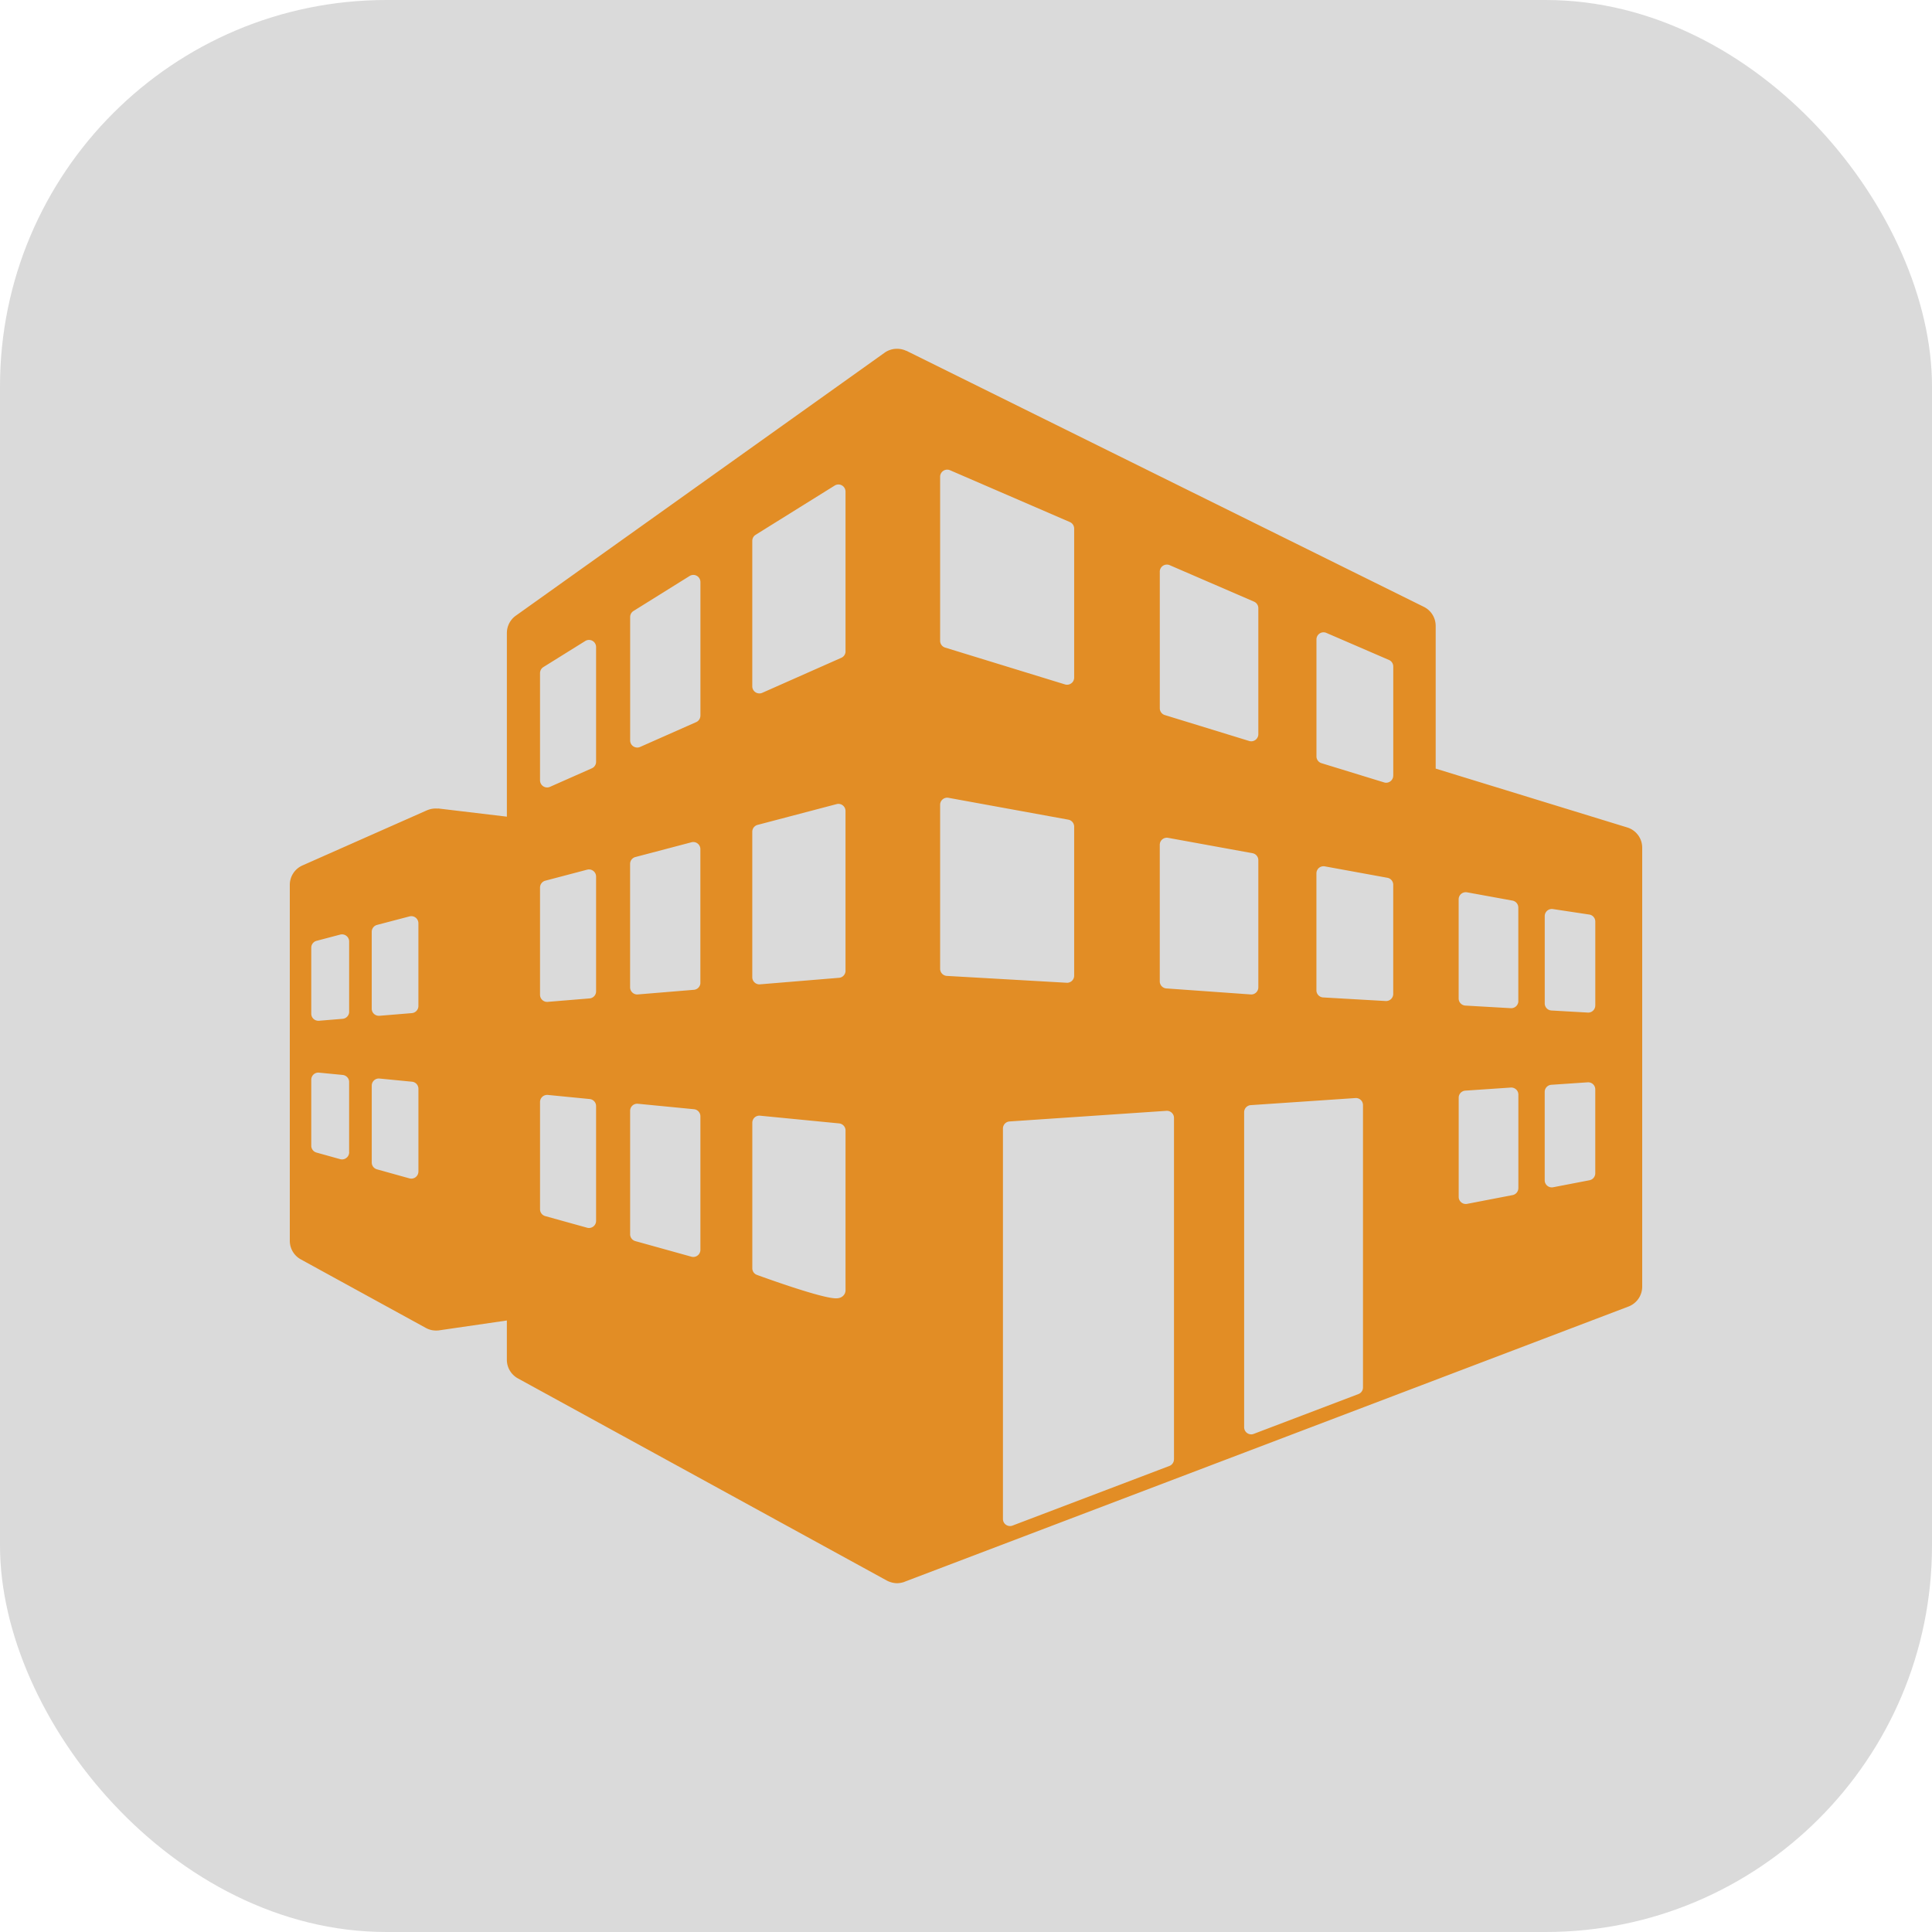
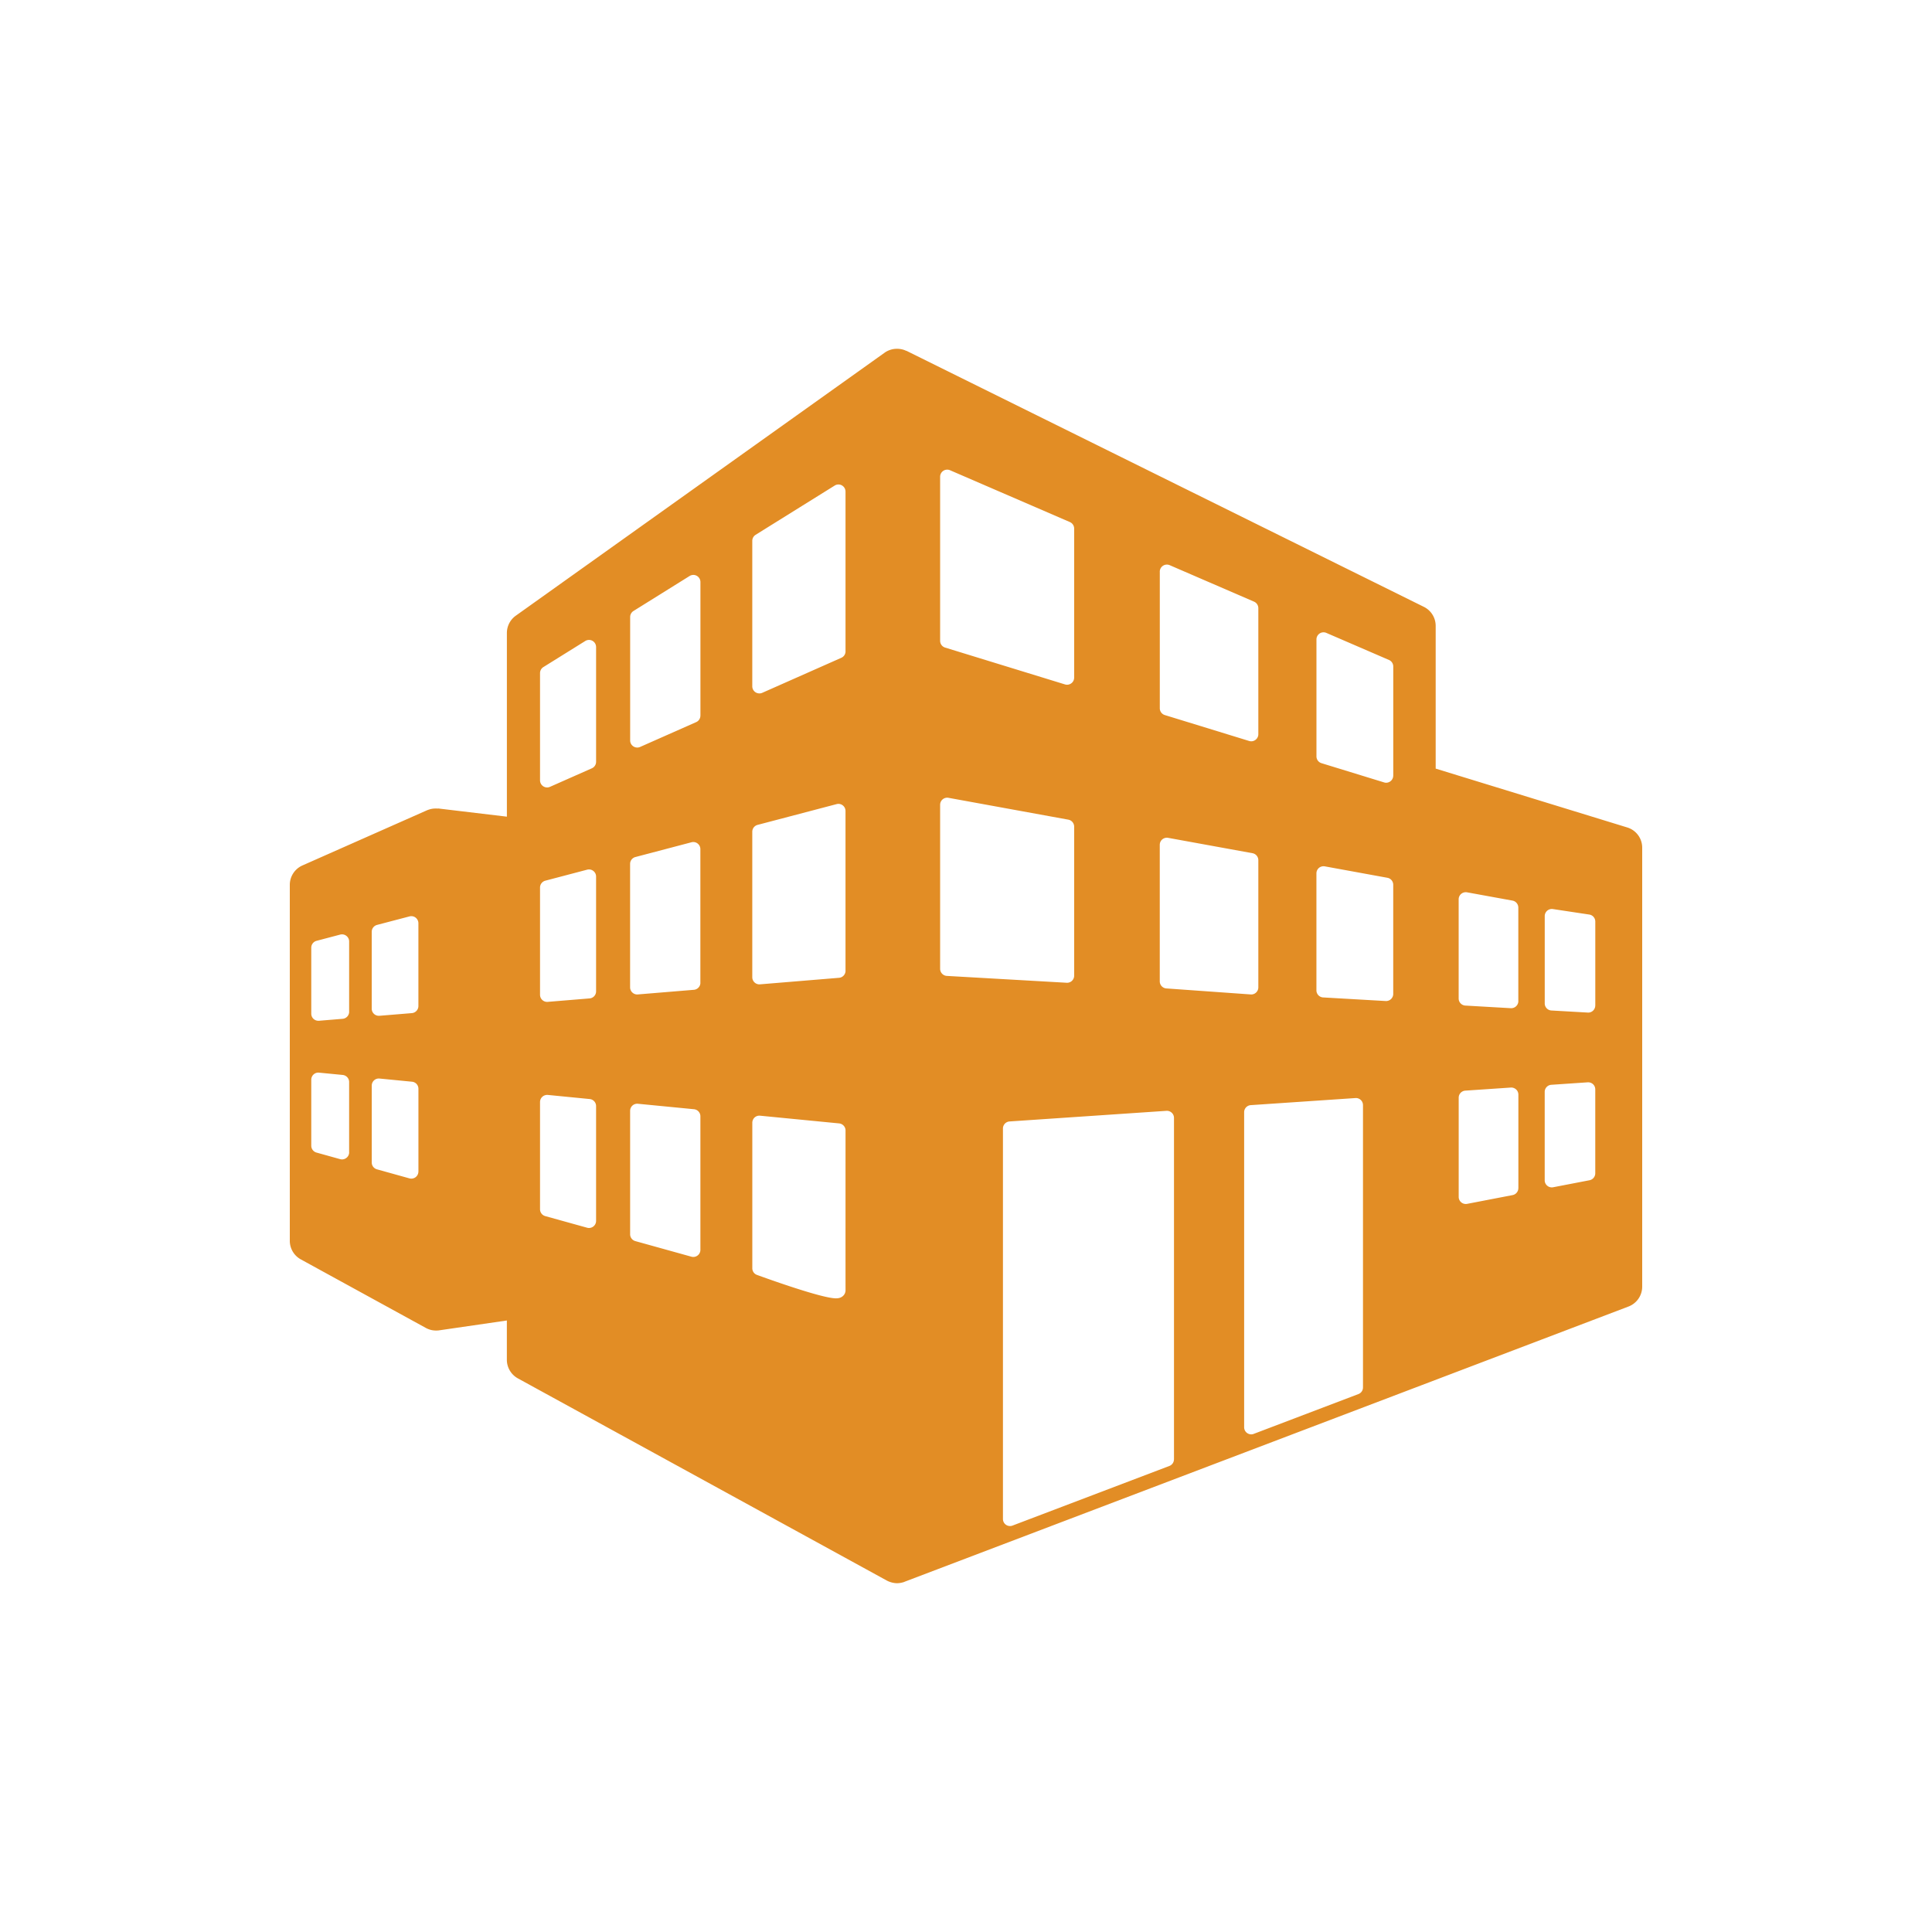
<svg xmlns="http://www.w3.org/2000/svg" version="1.1" width="512" height="512" x="0" y="0" viewBox="0 0 575.256 575.256" style="enable-background:new 0 0 512 512" xml:space="preserve" class="">
-   <rect width="575.256" height="575.256" rx="115.051" ry="115.051" fill="#dadada" shape="rounded" />
  <g transform="matrix(0.7,0,0,0.7,86.288,86.288)">
    <path d="m568.891 228.697-81.481-25.031v-60.698a9.018 9.018 0 0 0-5.043-8.115L262.328 25.965c-.024-.012-.073-.012-.171-.012-.416-.221-2.056-.979-4.443-.845-2.485.135-4.296 1.334-4.639 1.604L96.146 138.61a9.05 9.05 0 0 0-3.807 7.369v78.128l-29.156-3.477c-.012 0-.098.012-.257.037-.379-.025-1.261-.062-2.093.049-1.053.135-1.958.478-2.301.612a1.203 1.203 0 0 0-.085.024L5.386 244.854A9.04 9.04 0 0 0 0 253.128v151.371a9.025 9.025 0 0 0 4.7 7.932l53.183 29.156s1.396.808 3.072 1.016c1.494.195 2.583 0 2.583 0l28.788-4.187V455.1a9.069 9.069 0 0 0 4.7 7.943l156.905 85.986s1.75 1.016 4.039 1.126c1.75.086 3.464-.551 3.464-.551v-.049h.049l220.051-83.66 87.883-33.416a9.049 9.049 0 0 0 5.839-8.457v-186.66a8.972 8.972 0 0 0-6.365-8.665zM25.251 366.874c0 .942-.441 1.836-1.2 2.398a3.043 3.043 0 0 1-1.824.624 3.07 3.07 0 0 1-.808-.109l-10.073-2.804a3.025 3.025 0 0 1-2.215-2.913v-28.078c0-.845.355-1.665.991-2.24a2.967 2.967 0 0 1 2.313-.759l10.073.979c1.542.159 2.729 1.444 2.729 2.999v29.902h.014zm0-59.793a3.025 3.025 0 0 1-2.779 3.011l-10.073.833h-.245c-.747 0-1.481-.27-2.044-.783a3.014 3.014 0 0 1-.979-2.229v-28.078c0-1.371.93-2.57 2.252-2.913l10.074-2.656a3.023 3.023 0 0 1 2.607.539 2.967 2.967 0 0 1 1.175 2.375v29.902h.012zm29.45 67.981c0 .942-.44 1.823-1.188 2.398a3.03 3.03 0 0 1-2.632.502l-13.807-3.843a3.011 3.011 0 0 1-2.215-2.901V338.5c0-.844.354-1.664.991-2.239a2.98 2.98 0 0 1 2.326-.759l13.807 1.346a3.006 3.006 0 0 1 2.729 2.999v35.215h-.011zm0-70.405a3.034 3.034 0 0 1-2.766 3.012l-13.819 1.138h-.245a2.996 2.996 0 0 1-2.044-.795 3.008 3.008 0 0 1-.979-2.228v-32.705c0-1.371.931-2.57 2.252-2.925l13.819-3.623a2.98 2.98 0 0 1 2.607.526 3.042 3.042 0 0 1 1.175 2.387v35.213zm75.582 91.385c0 .942-.441 1.836-1.188 2.398a3.014 3.014 0 0 1-1.824.624c-.281 0-.551-.036-.808-.11l-17.809-4.944a3.023 3.023 0 0 1-2.216-2.901V345.49c0-.856.355-1.665.992-2.24.624-.575 1.469-.844 2.313-.783l17.809 1.751a3.006 3.006 0 0 1 2.729 2.998v48.826zm0-97.627c0 1.567-1.2 2.877-2.766 2.999l-17.81 1.469c-.073.013-.159.013-.245.013a3.027 3.027 0 0 1-3.023-3.024v-45.618c0-1.371.93-2.57 2.252-2.913l17.809-4.688a3.015 3.015 0 0 1 2.607.539 3.004 3.004 0 0 1 1.175 2.375v48.848zm0-97.65a3.012 3.012 0 0 1-1.787 2.766l-17.809 7.882c-.392.172-.808.27-1.224.27-.575 0-1.15-.171-1.652-.49a3.036 3.036 0 0 1-1.371-2.534v-45.618c0-1.041.539-2.008 1.42-2.559l17.809-11.089a3.012 3.012 0 0 1 3.06-.085 3.037 3.037 0 0 1 1.555 2.644v48.813h-.001zm44.37 207.602c0 .942-.441 1.836-1.188 2.399a3.02 3.02 0 0 1-1.824.624c-.269 0-.539-.037-.808-.11l-23.856-6.634a3.011 3.011 0 0 1-2.215-2.901v-52.521c0-.845.355-1.665.991-2.24a3.067 3.067 0 0 1 2.313-.759l23.868 2.325a3.014 3.014 0 0 1 2.717 2.999v56.818zm0-113.624c0 1.579-1.2 2.877-2.767 3.011l-23.855 1.971c-.086 0-.171.013-.257.013a3.03 3.03 0 0 1-2.044-.808 3.011 3.011 0 0 1-.979-2.228v-52.51c0-1.371.93-2.57 2.252-2.913L170.858 235a2.971 2.971 0 0 1 2.607.526 3.007 3.007 0 0 1 1.175 2.387v56.83h.013zm0-113.623c0 1.2-.698 2.289-1.787 2.767L149.01 194.45a2.853 2.853 0 0 1-1.224.257c-.575 0-1.15-.171-1.64-.489a3.008 3.008 0 0 1-1.371-2.534v-52.51a3.02 3.02 0 0 1 1.42-2.558l23.855-14.872a3.015 3.015 0 0 1 3.06-.086 3.037 3.037 0 0 1 1.555 2.644v56.818h-.012zm61.738 244.396c0 .894-.343 1.75-.979 2.362-1.102 1.113-2.583 1.113-3.097 1.113h-.012c-5.949 0-29.033-8.311-33.587-9.963a3.002 3.002 0 0 1-1.983-2.84v-61.886c0-.844.355-1.664.979-2.239a3.008 3.008 0 0 1 2.326-.759l33.623 3.28c1.542.159 2.729 1.456 2.729 2.998.001.662-.023 65.032.001 67.934zm0-135.865a3.014 3.014 0 0 1-2.778 2.999l-33.624 2.778c-.085 0-.171.013-.245.013a3.004 3.004 0 0 1-2.044-.809 3.006 3.006 0 0 1-.979-2.228v-61.885a3.01 3.01 0 0 1 2.252-2.913l33.623-8.837c.906-.245 1.861-.049 2.607.526s1.175 1.457 1.175 2.387v67.968h.013zm0-135.875c0 1.199-.71 2.276-1.799 2.754l-33.623 14.896a2.853 2.853 0 0 1-1.224.257 3.1 3.1 0 0 1-1.652-.489 3.02 3.02 0 0 1-1.371-2.534v-61.874c0-1.052.539-2.02 1.42-2.57l33.624-20.942a3.015 3.015 0 0 1 3.06-.086 3.036 3.036 0 0 1 1.554 2.644v67.944h.011zm133.661-33.868c0-1.016.515-1.958 1.359-2.521a3.03 3.03 0 0 1 2.852-.257l35.888 15.52a3.029 3.029 0 0 1 1.823 2.778v53.599a3 3 0 0 1-1.224 2.423c-.526.392-1.15.6-1.787.6-.294 0-.6-.049-.881-.135l-35.888-11.028a3.015 3.015 0 0 1-2.13-2.876v-58.103h-.012zm0 116.17c0-.894.392-1.75 1.077-2.313a3.022 3.022 0 0 1 2.473-.649l35.9 6.536a3.017 3.017 0 0 1 2.472 2.962v54.1c0 .832-.343 1.641-.967 2.216a3.002 3.002 0 0 1-2.056.808c-.074 0-.147-.013-.209-.013l-35.887-2.558a3.01 3.01 0 0 1-2.804-2.999v-58.09zM276.624 79.516c0-1.016.514-1.958 1.359-2.521a3.028 3.028 0 0 1 2.852-.245l50.98 22.044a3.03 3.03 0 0 1 1.823 2.779v63.391c0 .955-.452 1.861-1.224 2.424-.526.392-1.163.6-1.787.6-.294 0-.6-.049-.894-.135l-50.979-15.667a2.993 2.993 0 0 1-2.13-2.876V79.516zm0 209.303v-69.768c0-.894.392-1.75 1.077-2.313a3.01 3.01 0 0 1 2.473-.649l50.979 9.291a3.04 3.04 0 0 1 2.484 2.974v63.39a3.021 3.021 0 0 1-3.022 3.023c-.062 0-.123 0-.172-.012l-50.979-2.913a3.037 3.037 0 0 1-2.84-3.023zm99.462 208.656a3.023 3.023 0 0 1-1.945 2.815l-66.721 25.361a2.94 2.94 0 0 1-1.064.195 3.077 3.077 0 0 1-1.714-.526 3.004 3.004 0 0 1-1.298-2.484V356.764a3.015 3.015 0 0 1 2.815-3.012l66.721-4.517a3.015 3.015 0 0 1 2.264.809c.612.562.955 1.358.955 2.203v145.228h-.013zm80.405-30.577a2.992 2.992 0 0 1-1.946 2.815l-44.518 16.928a2.99 2.99 0 0 1-1.076.208 3.11 3.11 0 0 1-1.714-.538 3.035 3.035 0 0 1-1.298-2.484V349.823c0-1.591 1.225-2.9 2.815-3.011l44.517-3.012a3 3 0 0 1 3.22 2.999v120.099zm12.864-167.393a3.02 3.02 0 0 1-.955 2.203c-.563.526-1.31.82-2.068.82h-.172l-26.634-1.53a3.018 3.018 0 0 1-2.84-3.011V248.22c0-.894.404-1.75 1.077-2.326a3.09 3.09 0 0 1 2.484-.649l26.622 4.859a3.016 3.016 0 0 1 2.485 2.962v46.439h.001zm0-92.853c0 .955-.453 1.861-1.225 2.424-.526.392-1.162.6-1.787.6-.293 0-.6-.049-.894-.147l-26.622-8.176a3.016 3.016 0 0 1-2.129-2.876v-49.768c0-1.016.514-1.958 1.358-2.521s1.922-.649 2.852-.245l26.635 11.506a3.028 3.028 0 0 1 1.823 2.778v46.426h-.011zm53.219 175.46a3.015 3.015 0 0 1-2.447 2.962l-19.352 3.733c-.196.037-.38.049-.563.049a2.994 2.994 0 0 1-1.922-.697 2.97 2.97 0 0 1-1.089-2.313v-42.191c0-1.591 1.224-2.9 2.815-3.011l19.352-1.31a3.08 3.08 0 0 1 2.264.808c.612.562.955 1.358.955 2.203v39.768h-.013zm0-79.548a3.023 3.023 0 0 1-3.022 3.01h-.172l-19.352-1.113a3.017 3.017 0 0 1-2.839-3.011v-42.19c0-.893.392-1.738 1.076-2.313a3.06 3.06 0 0 1 2.473-.661l19.34 3.525a3.03 3.03 0 0 1 2.484 2.974v39.779h.012zm32.718 73.233a3.017 3.017 0 0 1-2.448 2.962l-15.483 2.986a2.967 2.967 0 0 1-.562.049 2.99 2.99 0 0 1-1.922-.697 2.985 2.985 0 0 1-1.09-2.313v-37.626a3.02 3.02 0 0 1 2.815-2.999l15.472-1.053a3.078 3.078 0 0 1 2.265.796 3.03 3.03 0 0 1 .954 2.216v35.679h-.001zm0-71.372c0 .833-.343 1.628-.942 2.203a3.02 3.02 0 0 1-2.068.82c-.062 0-.11 0-.172-.012l-15.471-.882a3.009 3.009 0 0 1-2.84-3.011v-37.136a3.022 3.022 0 0 1 3.464-2.999l15.483 2.338a3.007 3.007 0 0 1 2.559 2.987v35.691h-.013z" fill="#e28d25" opacity="1" data-original="#000000" class="" />
  </g>
</svg>